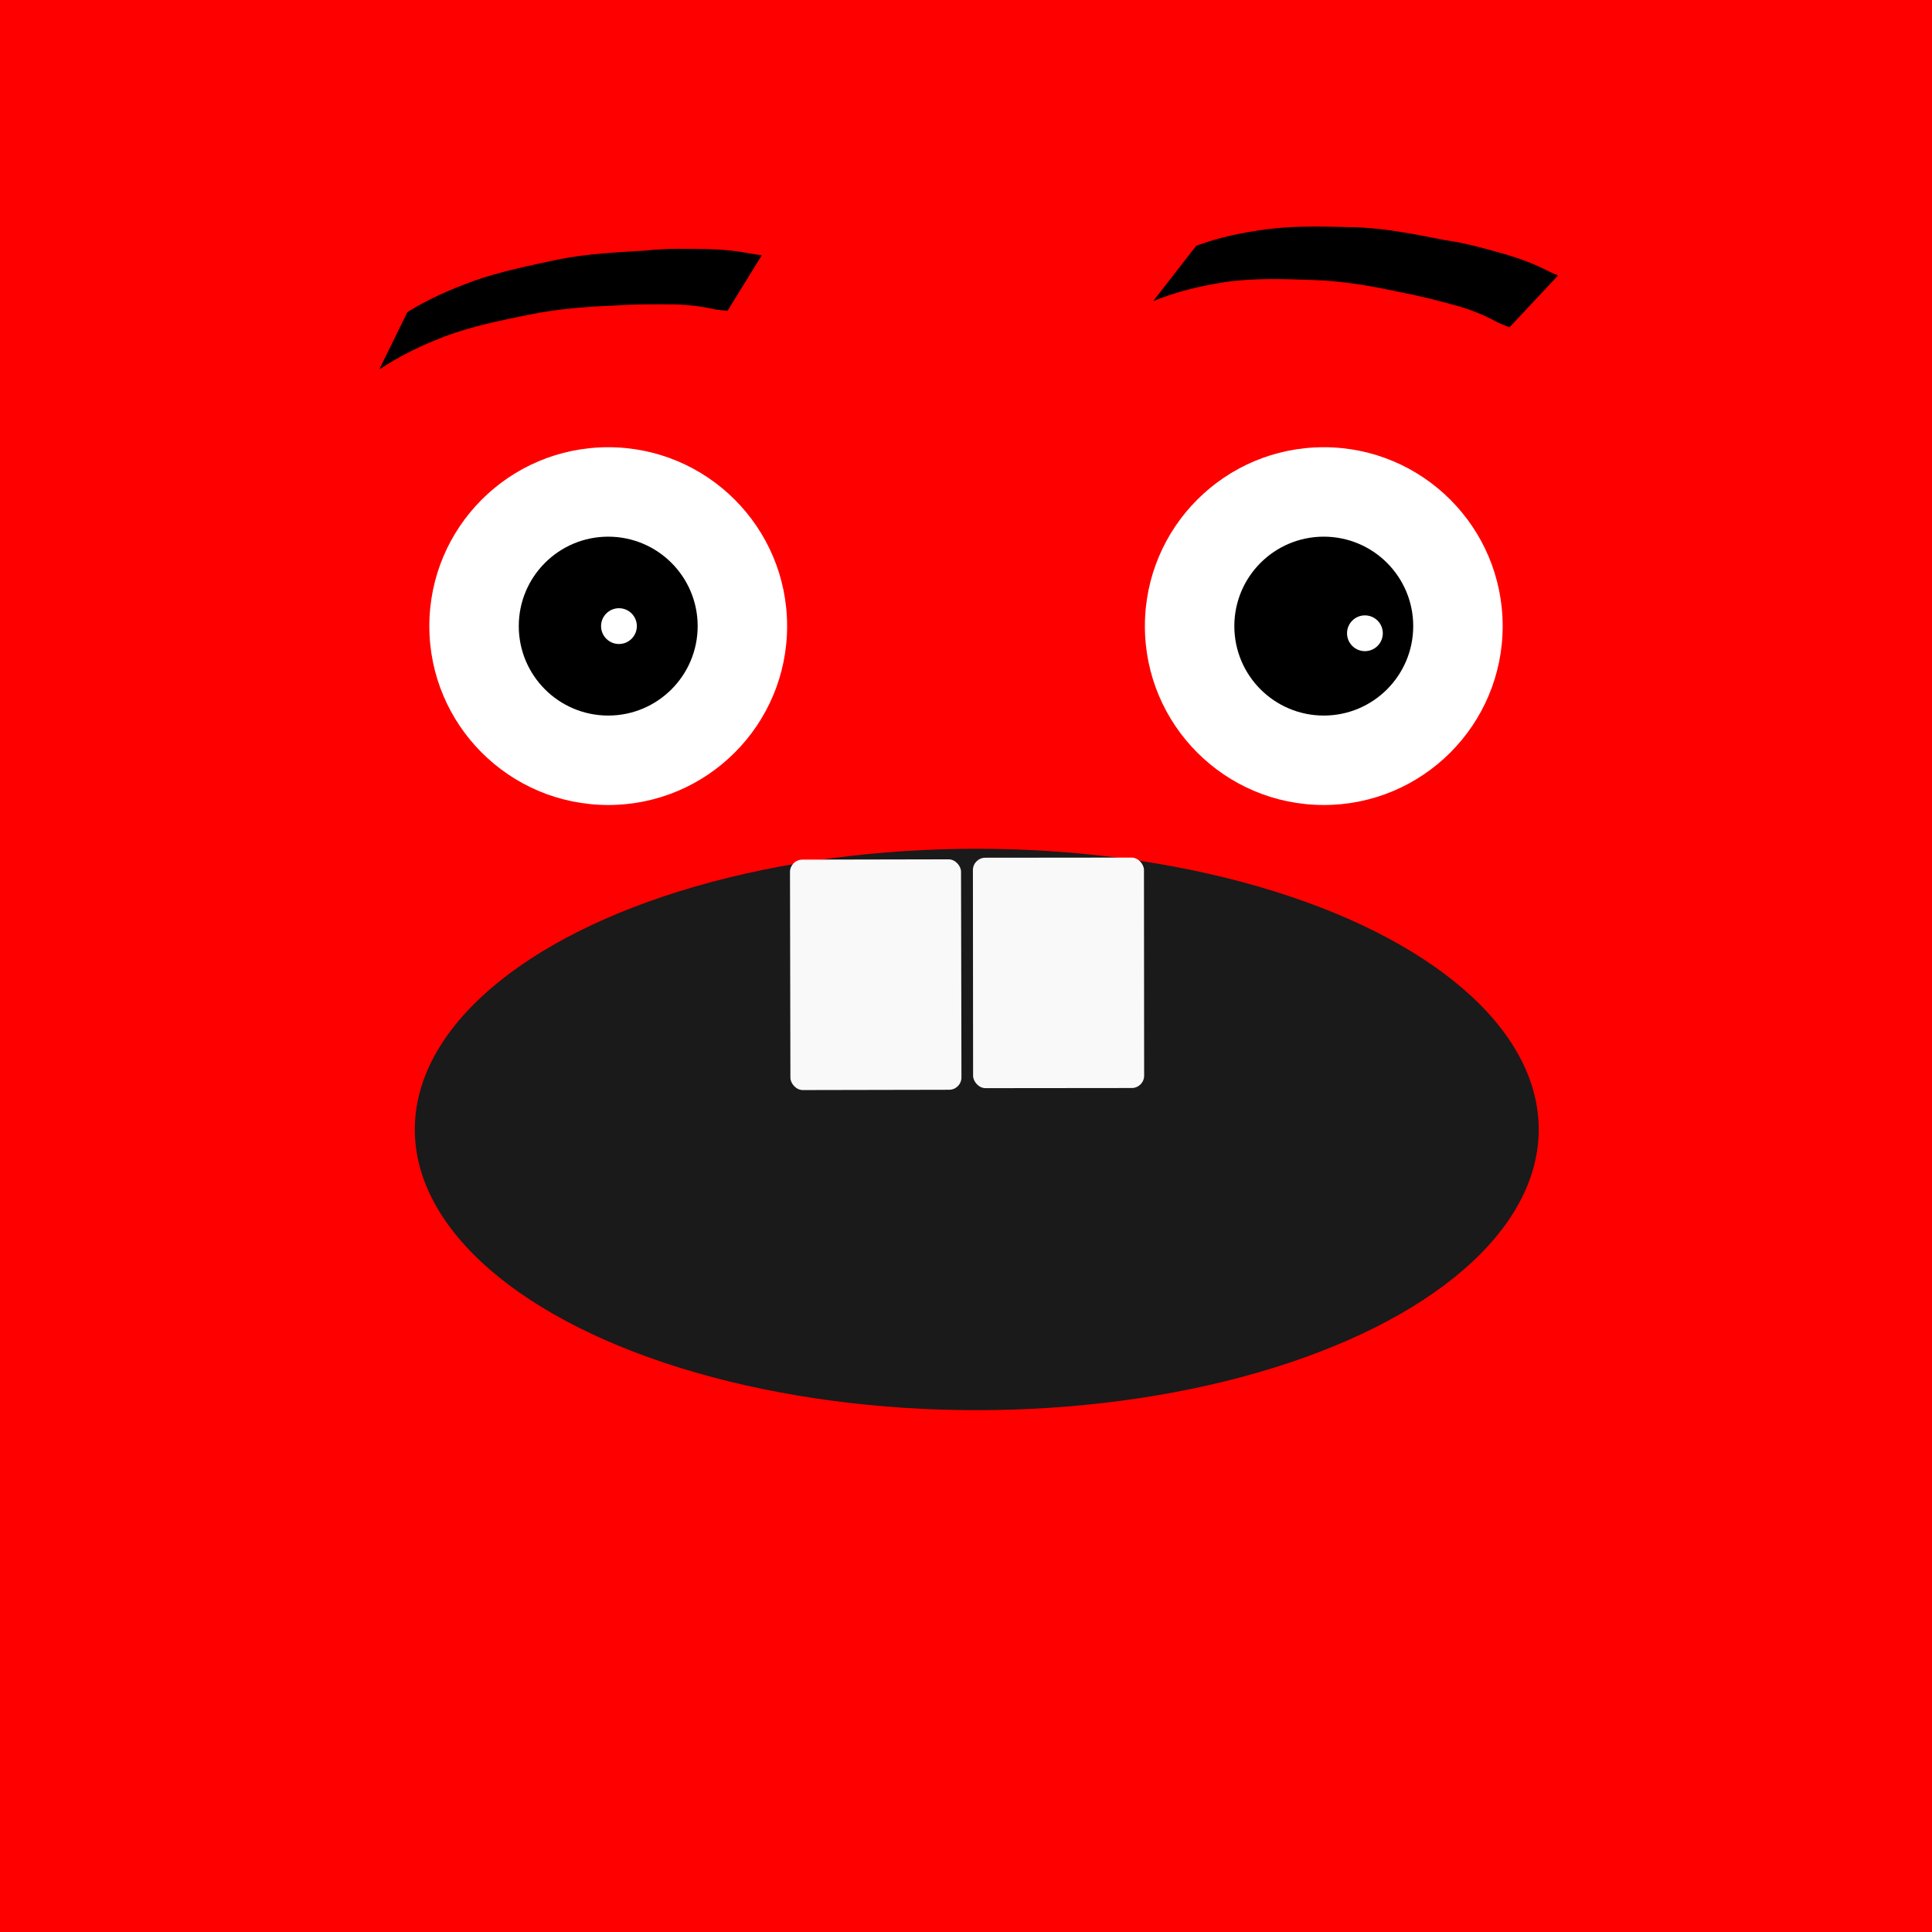
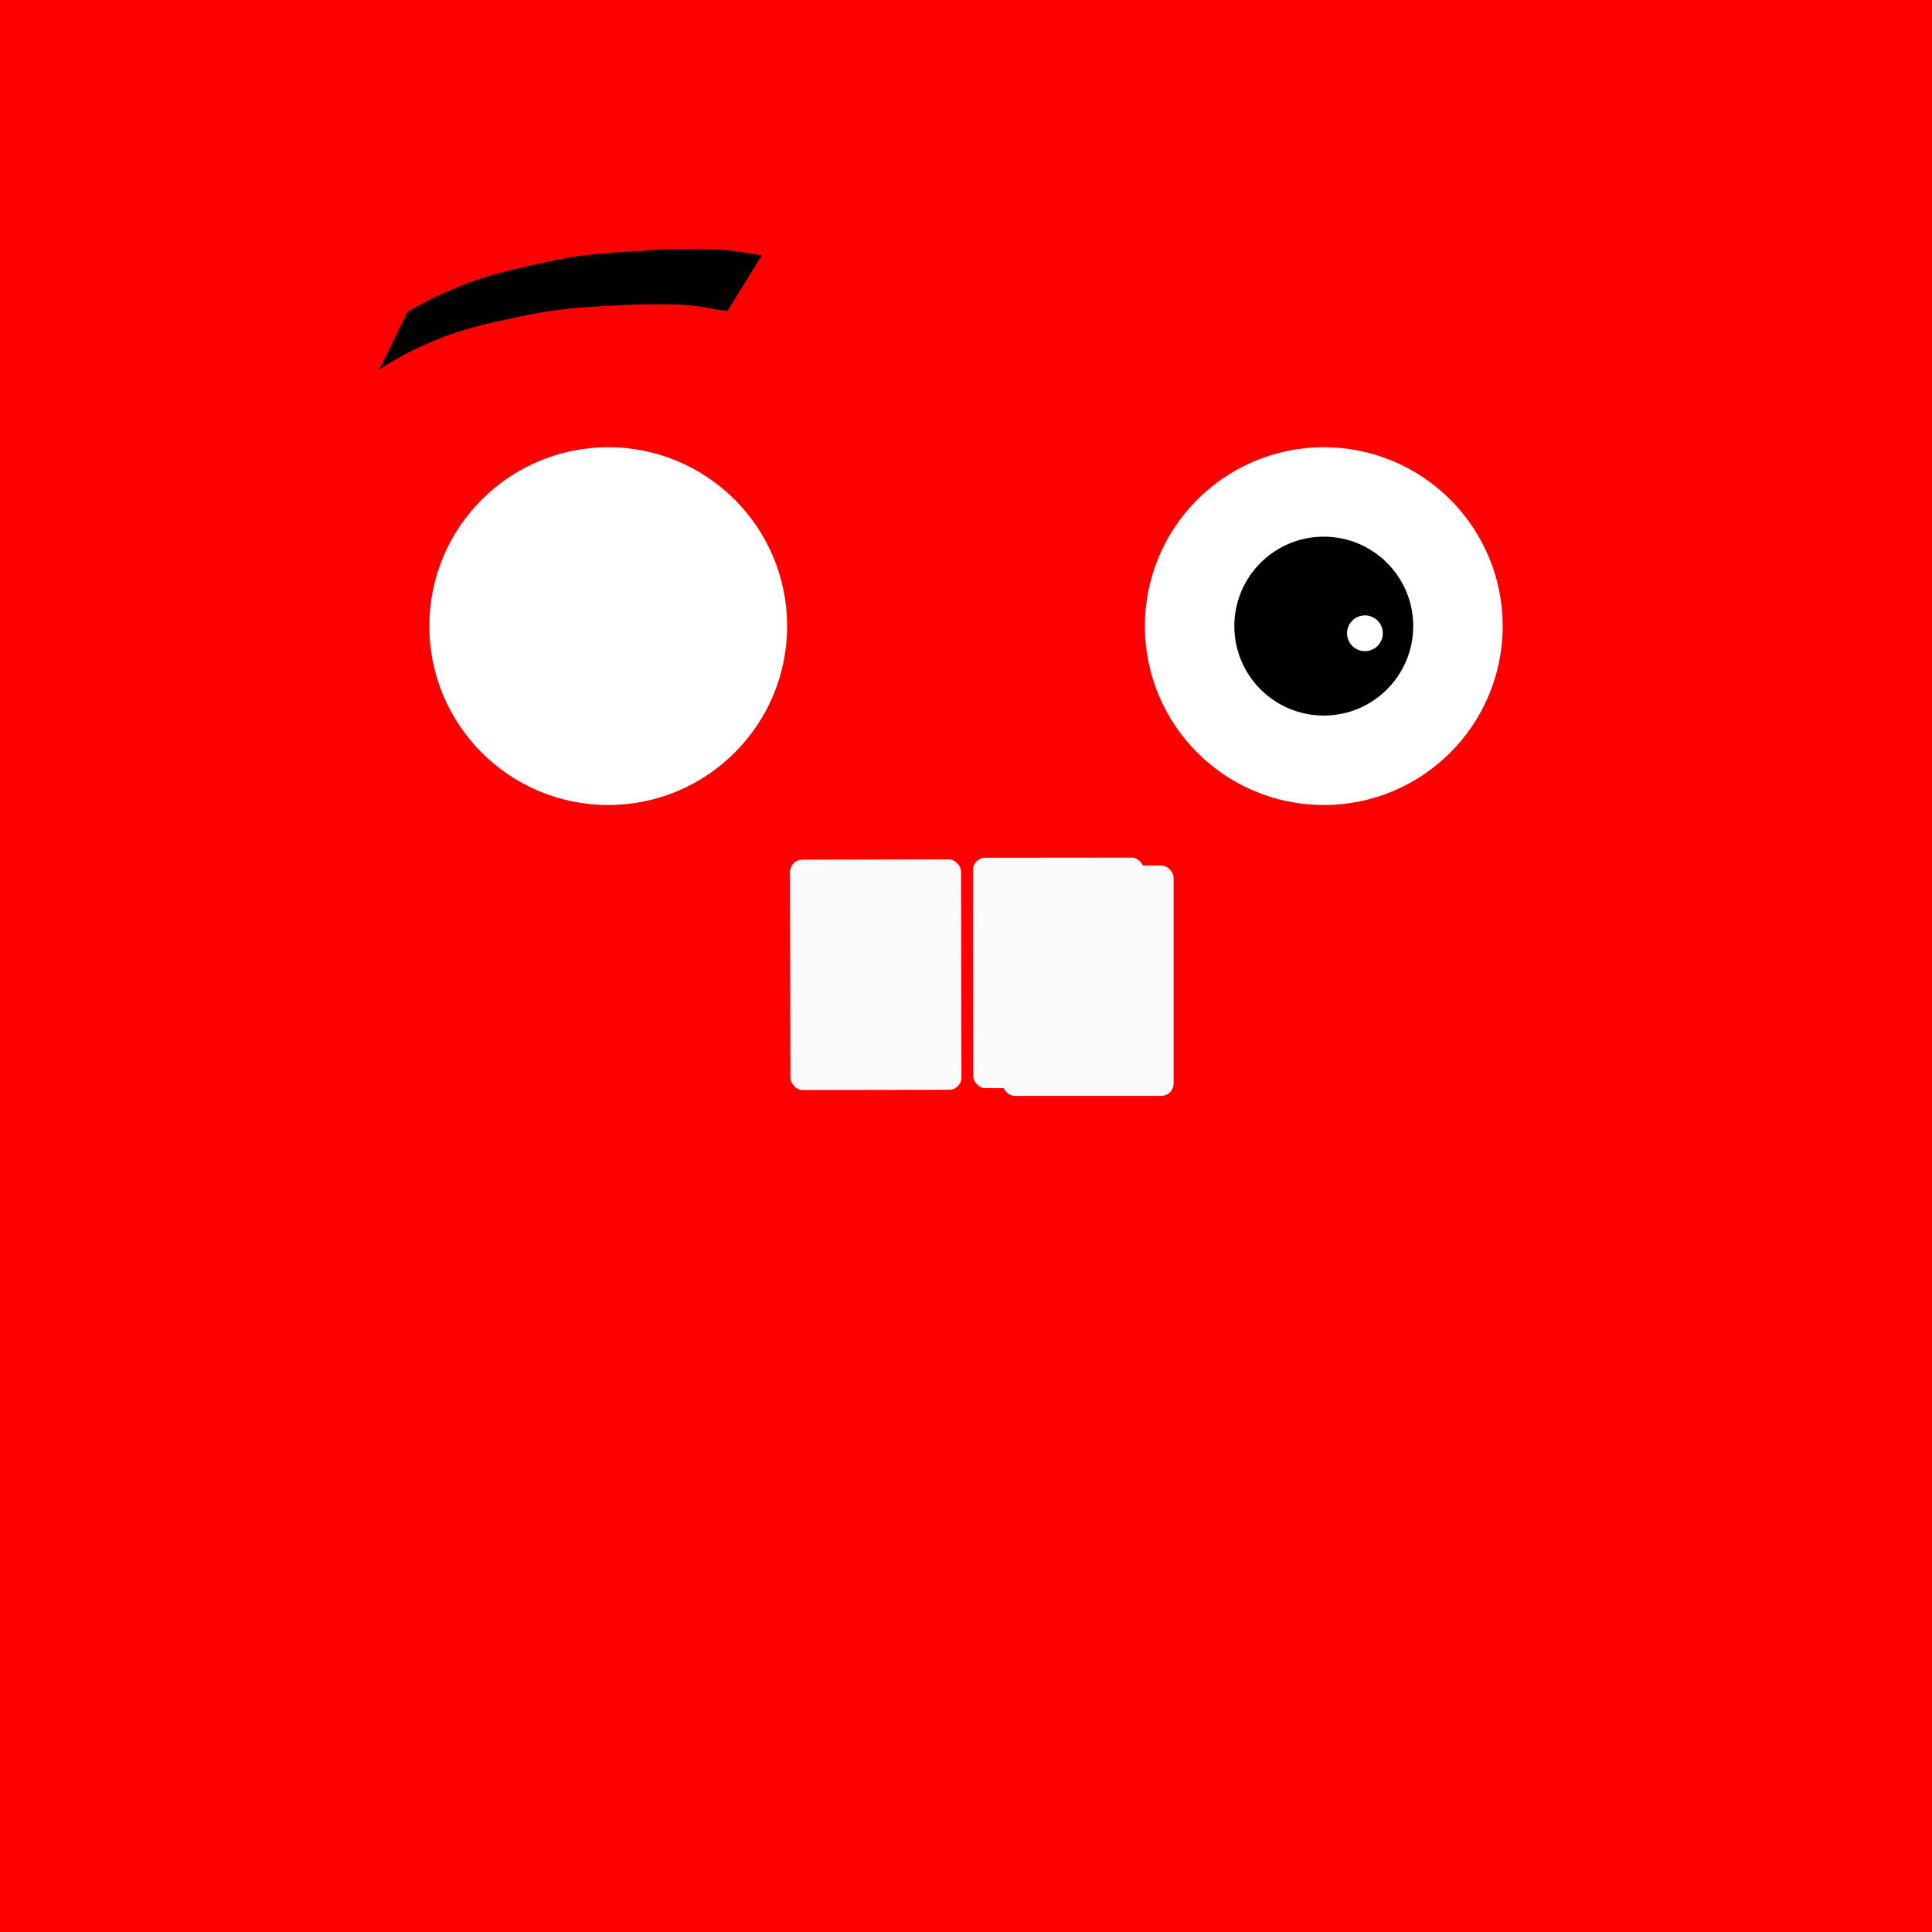
<svg xmlns="http://www.w3.org/2000/svg" id="svgCanvas" viewBox="0 0 1080 1080">
  <rect id="background" width="100%" height="100%" fill="red" />
  <circle id="leftEyeWhite" cx="340" cy="350" r="100" fill="#FFFFFF" />
-   <circle id="leftEyeBlack" cx="340" cy="350" r="50" fill="black" />
  <circle id="whiteDotLeft" cx="346" cy="350" r="10" fill="white" />
  <ellipse id="leftEyelid" cx="340" cy="290" rx="90" ry="50" fill="#FF4500" style="display: none;" />
  <circle id="rightEyeWhite" cx="740" cy="350" r="100" fill="#FFFFFF" />
  <circle id="rightEyeBlack" cx="740" cy="350" r="50" fill="black" />
  <circle id="whiteDotRight" cx="763" cy="354" r="10" fill="white" />
  <ellipse id="rightEyelid" cx="740" cy="290" rx="90" ry="50" fill="#FF4500" style="display: none;" />
  <path style="fill:#000000;fill-opacity:1;stroke-width:43.261;stroke-linecap:round;stroke-linejoin:round;stroke-miterlimit:5.1;stroke-dasharray:none" id="leftEyebrow" d="m 213.989,202.559 c 11.102,-7.434 23.285,-13.317 36.303,-18.389 15.063,-5.675 31.034,-8.907 46.868,-12.145 15.859,-3.264 31.842,-4.548 47.739,-5.175 11.803,-0.822 23.499,-0.825 35.158,-0.679 7.37,0.289 14.632,1.142 21.452,2.751 4.592,0.614 2.207,0.321 7.16,0.869 0,0 19.201,-31.123 19.201,-31.123 v 0 c -4.622,-0.6 -2.437,-0.266 -6.565,-0.978 -7.342,-1.437 -14.997,-2.21 -22.804,-2.433 -11.804,-0.158 -23.613,-0.561 -35.613,0.804 -16.162,0.968 -32.432,1.76 -48.566,4.917 -16.09,3.47 -32.378,6.666 -47.84,12.183 -13.086,4.805 -25.476,10.17 -36.772,17.368 0,0 -15.722,32.031 -15.722,32.031 z" transform="translate(-2, 4)" />
-   <path style="fill:#000000;fill-opacity:1;stroke-width:46.124;stroke-linecap:round;stroke-linejoin:round;stroke-miterlimit:5.1;stroke-dasharray:none" id="rightEyebrow" d="m 653.657,177.309 c 12.857,-5.237 26.353,-8.502 40.447,-10.665 16.256,-2.292 32.74,-1.682 49.092,-1.114 16.383,0.546 32.355,3.285 48.065,6.718 11.76,2.16 23.196,5.186 34.554,8.366 7.127,2.224 13.996,5.036 20.23,8.558 4.324,1.86 2.071,0.922 6.765,2.803 0,0 27.161,-28.992 27.161,-28.992 v 0 c -4.357,-1.852 -2.311,-0.921 -6.155,-2.768 -6.79,-3.47 -14.066,-6.296 -21.637,-8.562 -11.497,-3.231 -22.933,-6.729 -35.032,-8.347 -16.061,-3.13 -32.18,-6.481 -48.803,-7.214 -16.666,-0.381 -33.45,-1.112 -50.052,0.903 -14.088,1.855 -27.647,4.5 -40.63,9.429 0,0 -24.004,30.885 -24.004,30.885 z" transform="translate(-9, -9)" />
-   <path id="mouth" d="M540,860 Q590,960 640,860 Q660,820 680,860 Q700,960 720,860 Q740,820 760,860 Q780,960 800,860 T860,860" fill="none" stroke="black" stroke-width="40" transform="translate(-150,-200)" />
  <rect style="fill: rgb(249, 249, 249); stroke-width: 1.448; display: block;" id="rect1750-1-3" width="95.616" height="128.809" x="560.432" y="483.81" ry="6.902" display="none" />
-   <ellipse style="fill: rgb(26, 26, 26); stroke-width: 1.148; display: block;" id="path1748" cx="546.02" cy="631.378" rx="314.143" ry="156.918" display="none" />
  <rect style="fill: rgb(249, 249, 249); stroke-width: 1.448; display: block;" id="rect1750-1" width="95.616" height="128.809" x="543.438" y="480.028" ry="6.902" transform="matrix(1,-0.001,8.7895746e-4,1,0,0)" display="none" />
  <rect style="fill: rgb(249, 249, 249); stroke-width: 1.448; display: block;" id="rect1750-1-0" width="95.616" height="128.809" x="440.633" y="481.437" ry="6.902" transform="matrix(1,-0.002,0.002,1,0,0)" display="none" />
</svg>